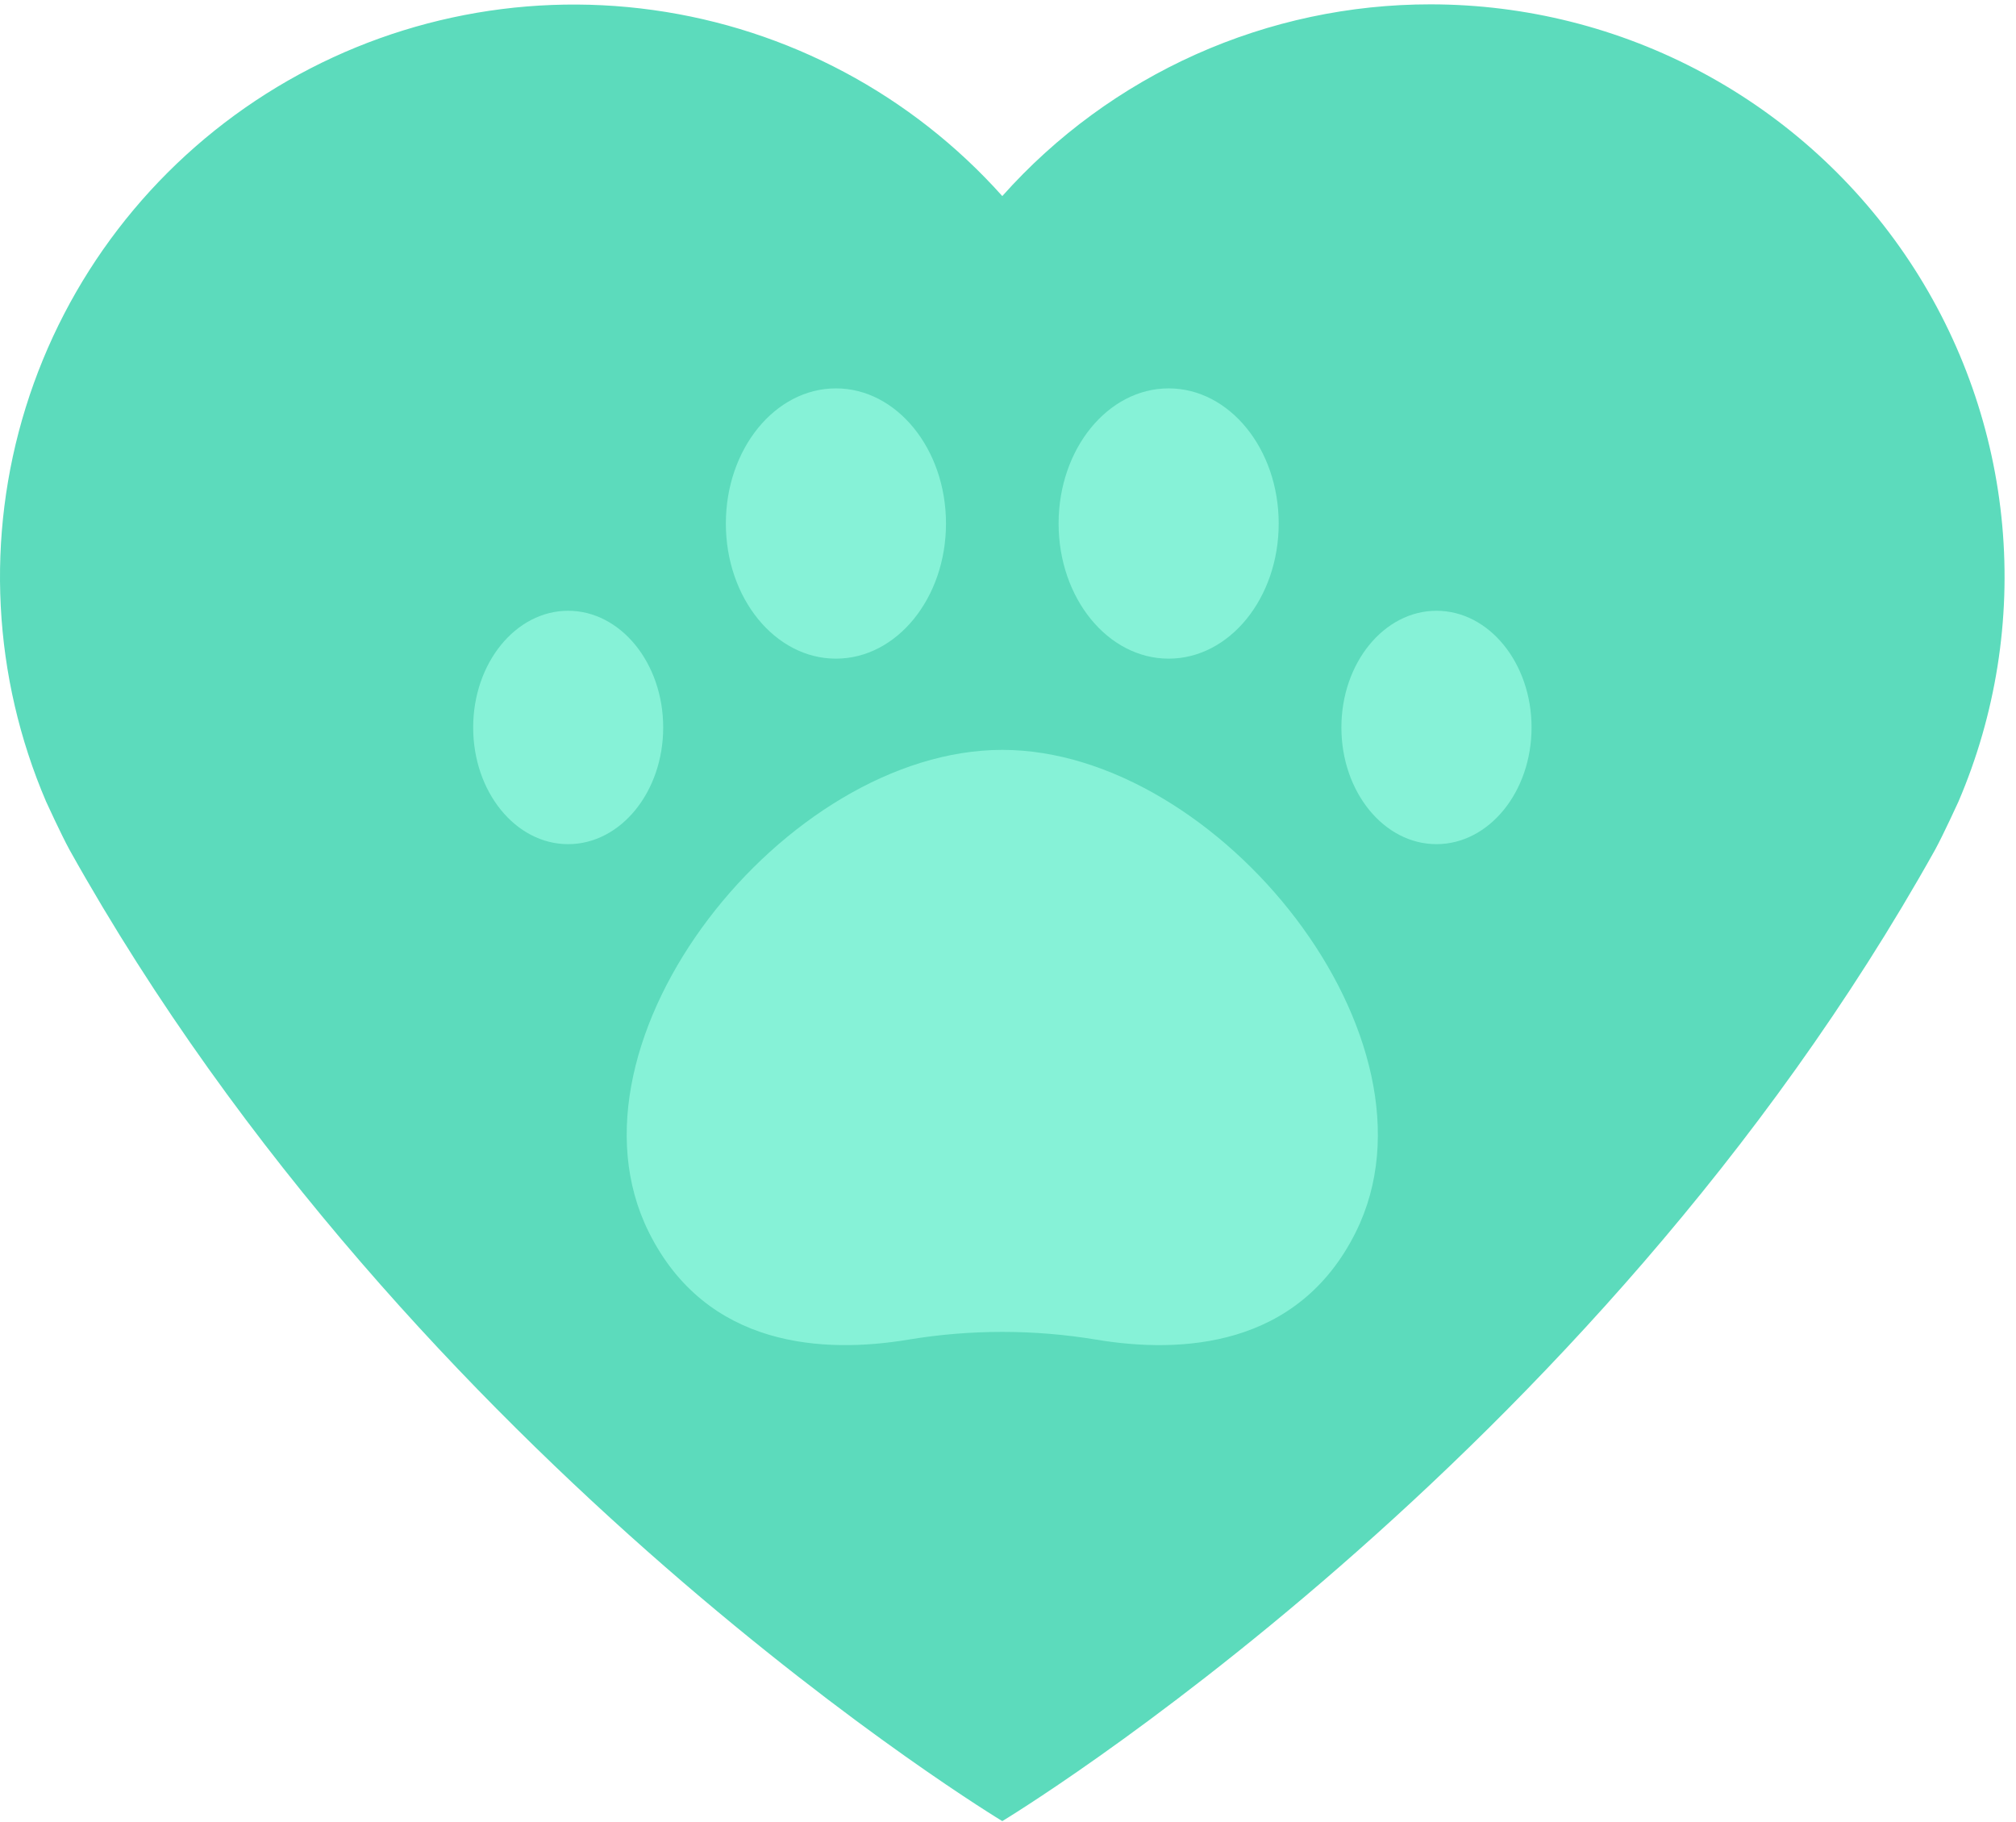
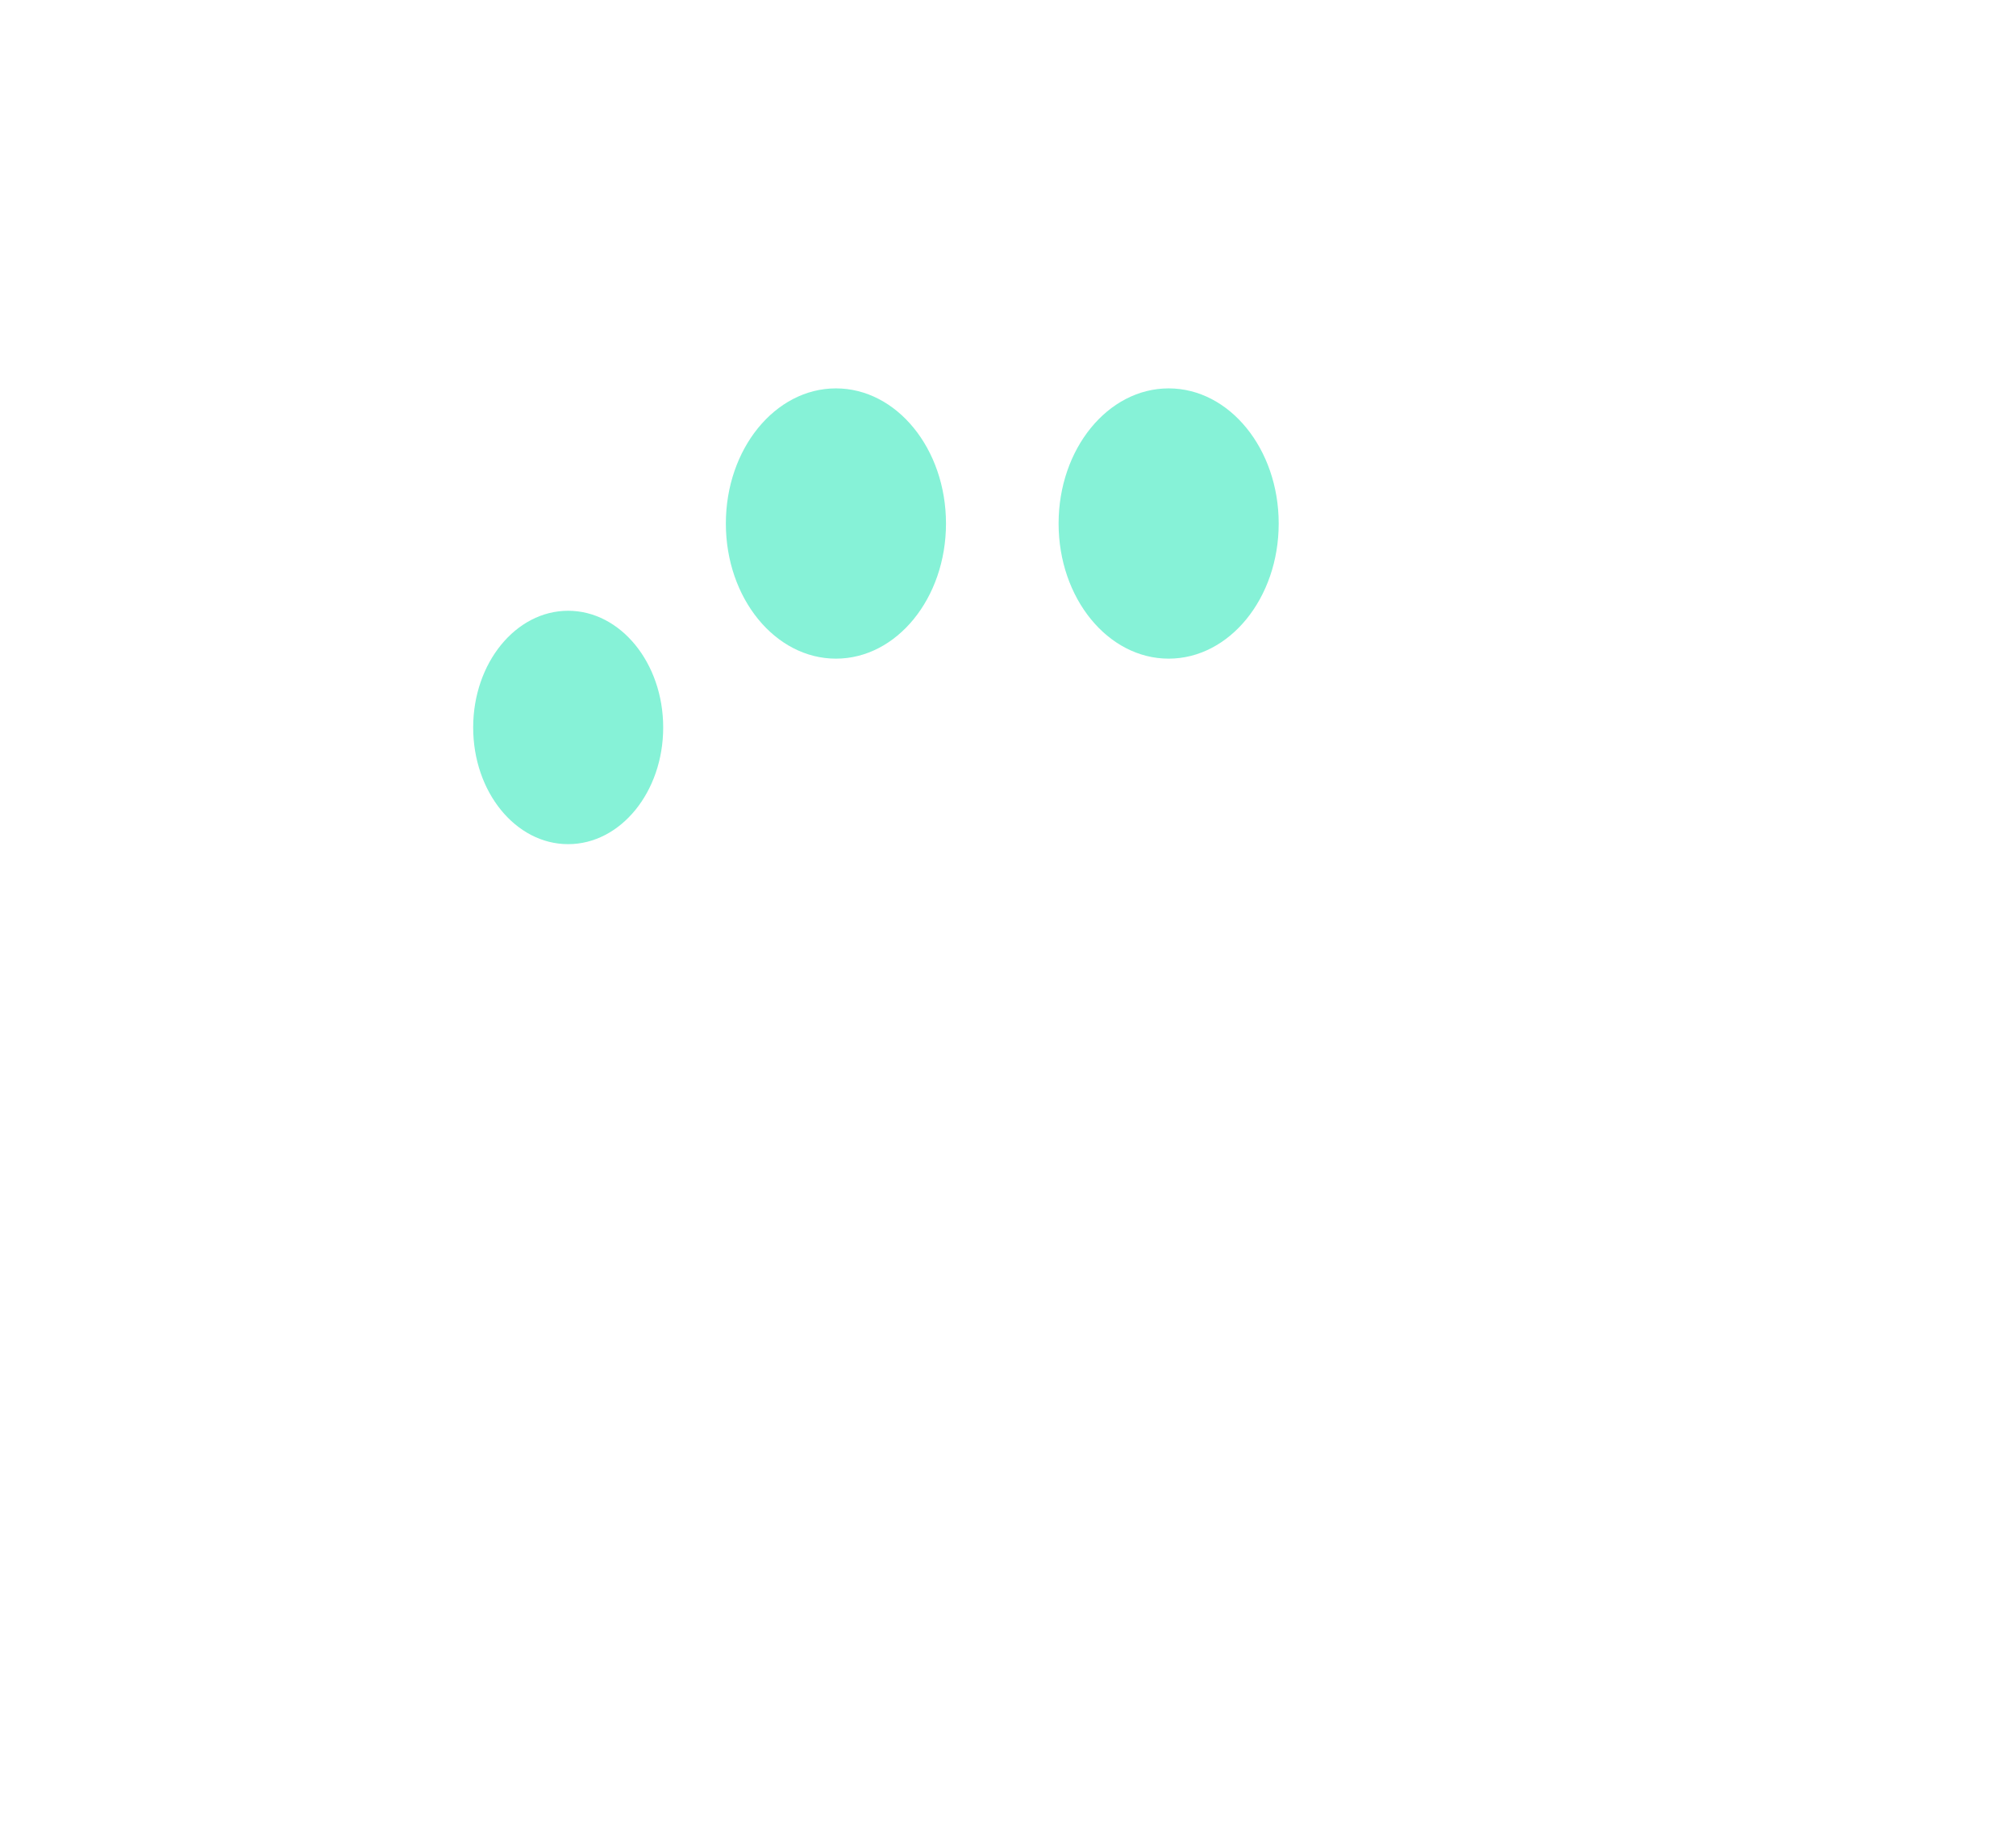
<svg xmlns="http://www.w3.org/2000/svg" width="83" height="75" viewBox="0 0 83 75" fill="none">
-   <path d="M58.904 0.179C55.571 0.176 52.276 0.878 49.235 2.238C46.195 3.599 43.478 5.587 41.265 8.071C37.536 3.899 32.44 1.184 26.889 0.413C21.337 -0.359 15.692 0.862 10.96 3.858C6.229 6.855 2.719 11.431 1.06 16.769C-0.6 22.107 -0.303 27.86 1.899 32.999C1.899 32.999 2.523 34.362 2.864 34.984C17.046 60.375 41.265 74.962 41.265 74.962C41.265 74.962 65.484 60.375 79.666 34.984C80.007 34.362 80.63 32.999 80.63 32.999C82.165 29.416 82.785 25.509 82.434 21.628C82.083 17.748 80.773 14.014 78.62 10.763C76.467 7.511 73.539 4.842 70.099 2.995C66.658 1.148 62.811 0.181 58.904 0.179Z" fill="#5CDBBC" />
-   <path d="M41.265 30.867C50.193 30.867 59.743 42.807 55.823 50.709C53.443 55.506 48.583 55.718 45.138 55.144C42.574 54.718 39.956 54.718 37.392 55.144C33.944 55.718 29.087 55.505 26.707 50.709C22.786 42.807 32.337 30.867 41.265 30.867Z" fill="#86F2D7" />
  <path d="M34.416 27.112C36.918 27.112 38.947 24.622 38.947 21.55C38.947 18.478 36.918 15.987 34.416 15.987C31.913 15.987 29.884 18.478 29.884 21.55C29.884 24.622 31.913 27.112 34.416 27.112Z" fill="#86F2D7" />
  <path d="M48.114 27.112C50.617 27.112 52.645 24.622 52.645 21.55C52.645 18.478 50.617 15.987 48.114 15.987C45.611 15.987 43.583 18.478 43.583 21.55C43.583 24.622 45.611 27.112 48.114 27.112Z" fill="#86F2D7" />
  <path d="M27.304 29.945C27.304 32.598 25.552 34.748 23.39 34.748C21.228 34.748 19.481 32.598 19.481 29.945C19.481 27.292 21.233 25.141 23.39 25.141C25.547 25.141 27.304 27.291 27.304 29.945Z" fill="#86F2D7" />
-   <path d="M55.226 29.945C55.226 32.598 56.978 34.748 59.14 34.748C61.301 34.748 63.055 32.598 63.055 29.945C63.055 27.292 61.303 25.141 59.142 25.141C56.981 25.141 55.226 27.291 55.226 29.945Z" fill="#86F2D7" />
</svg>